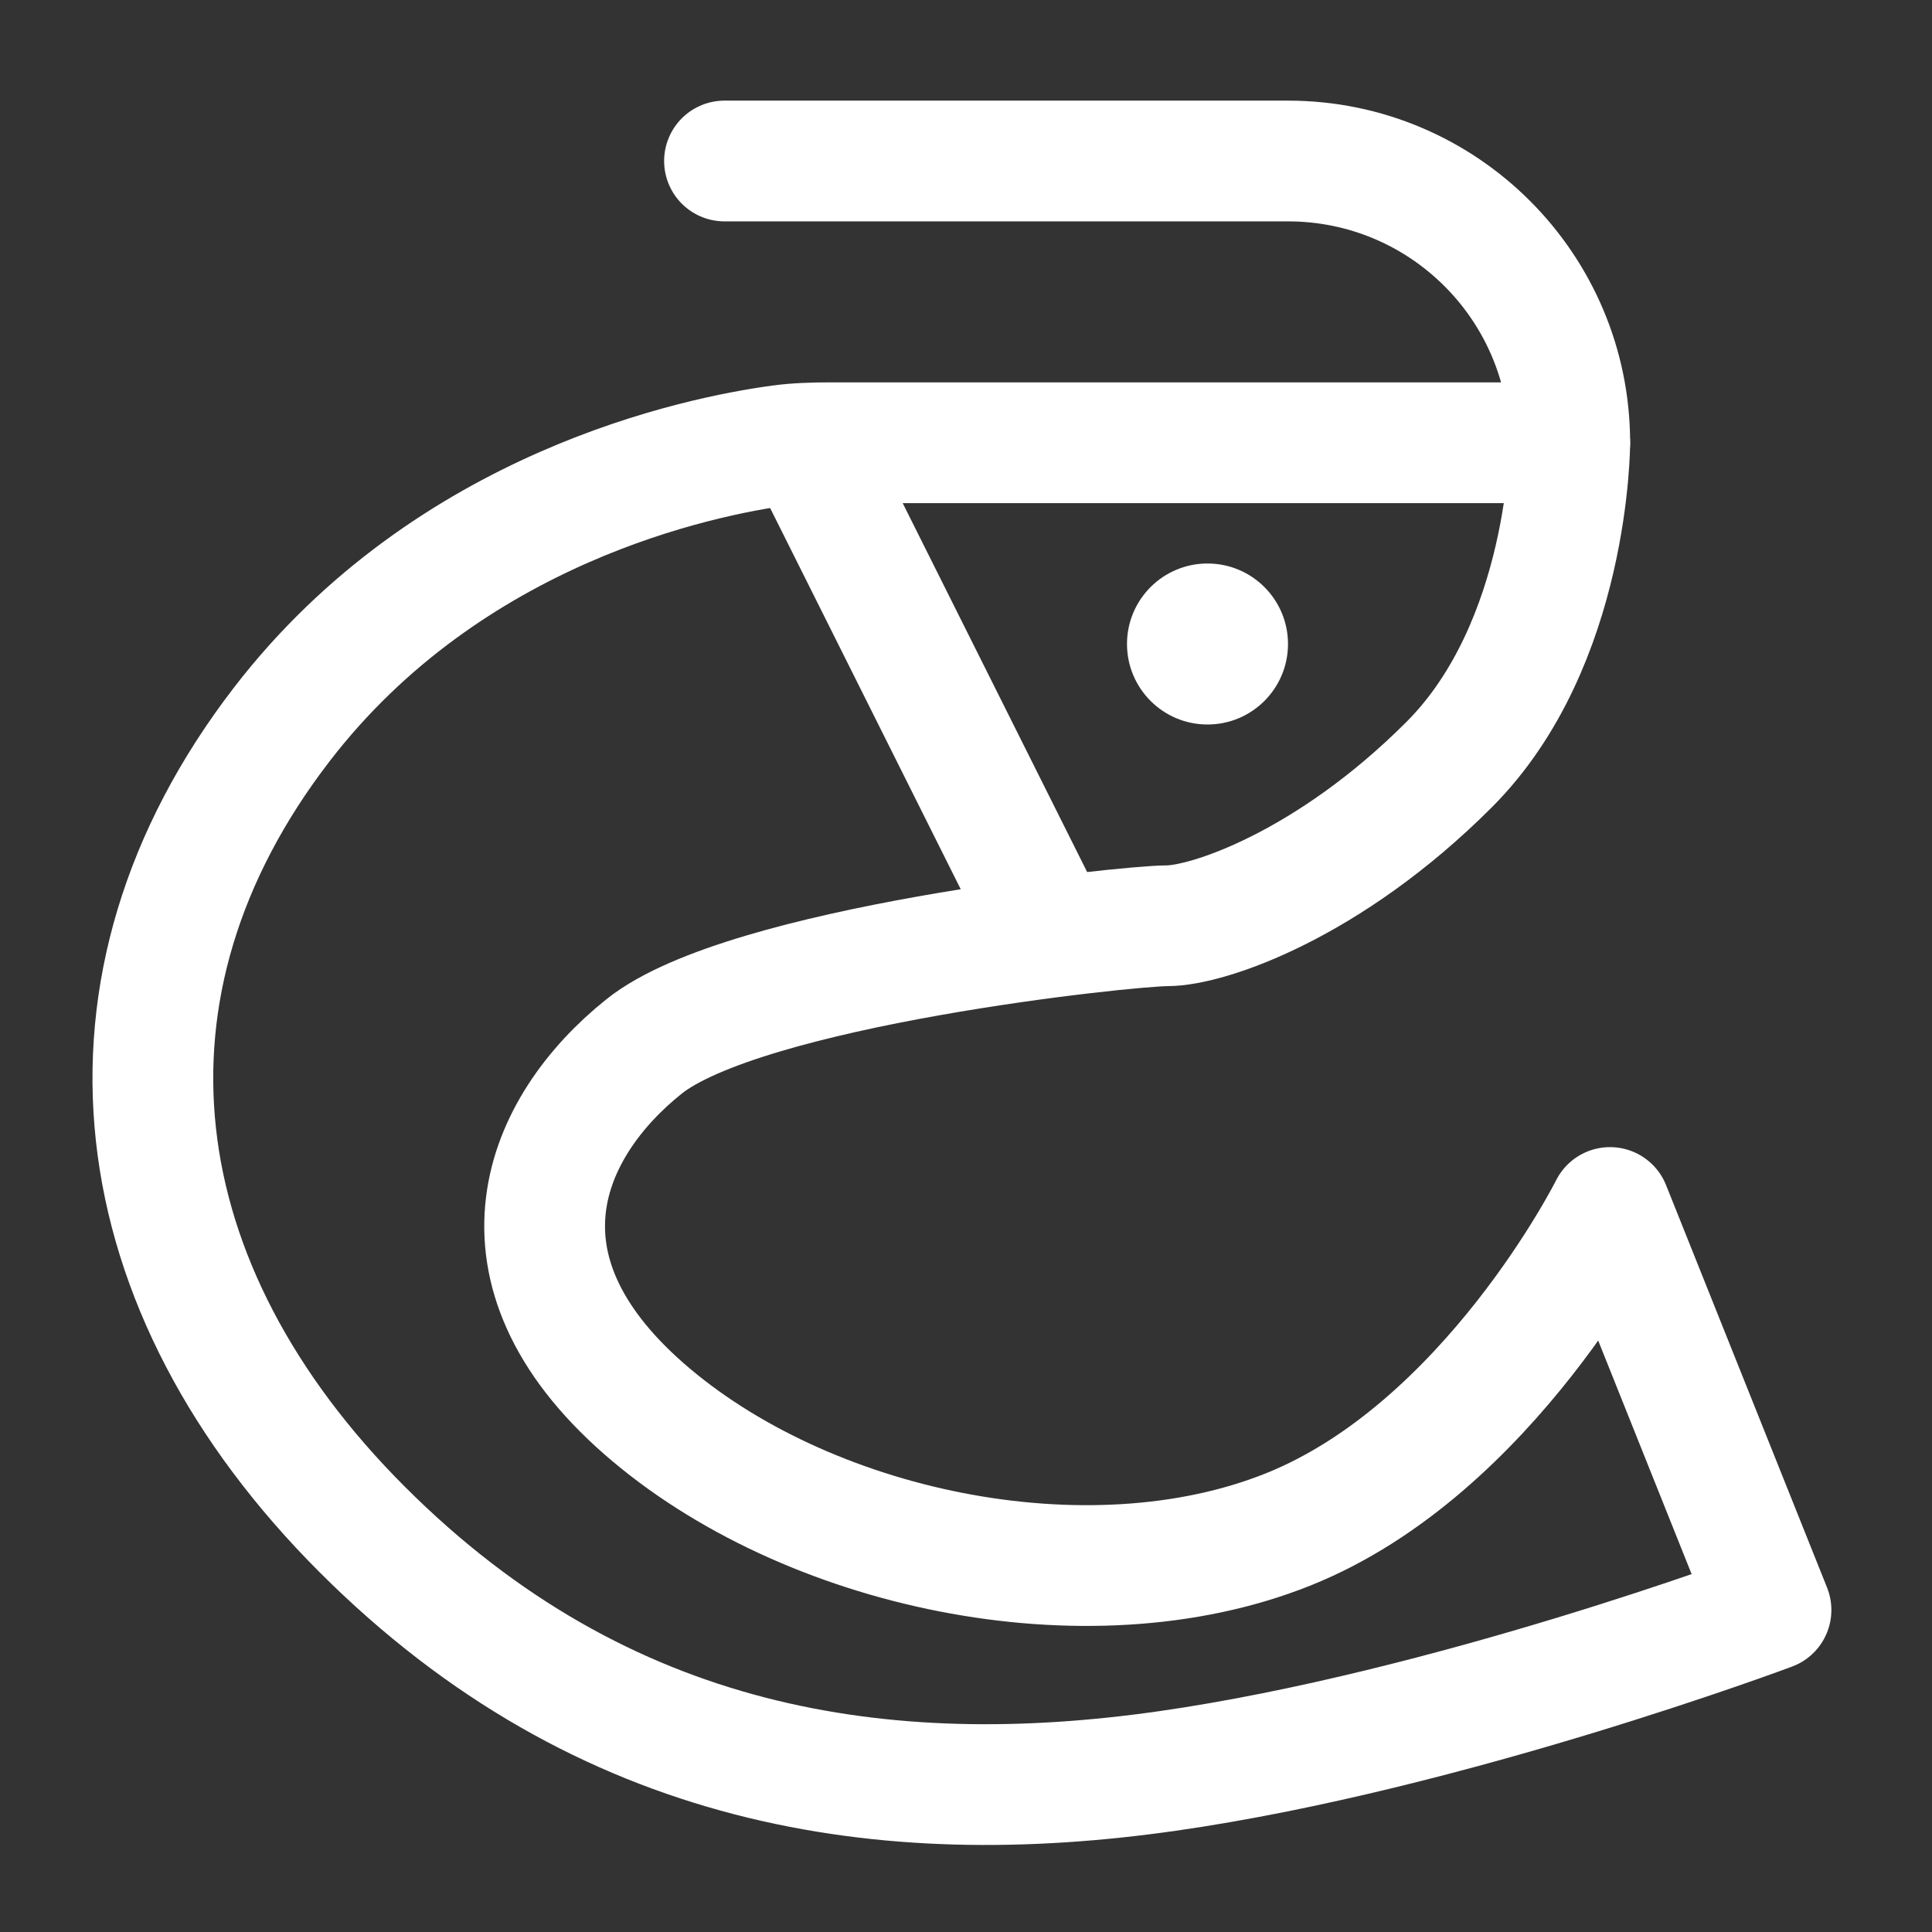
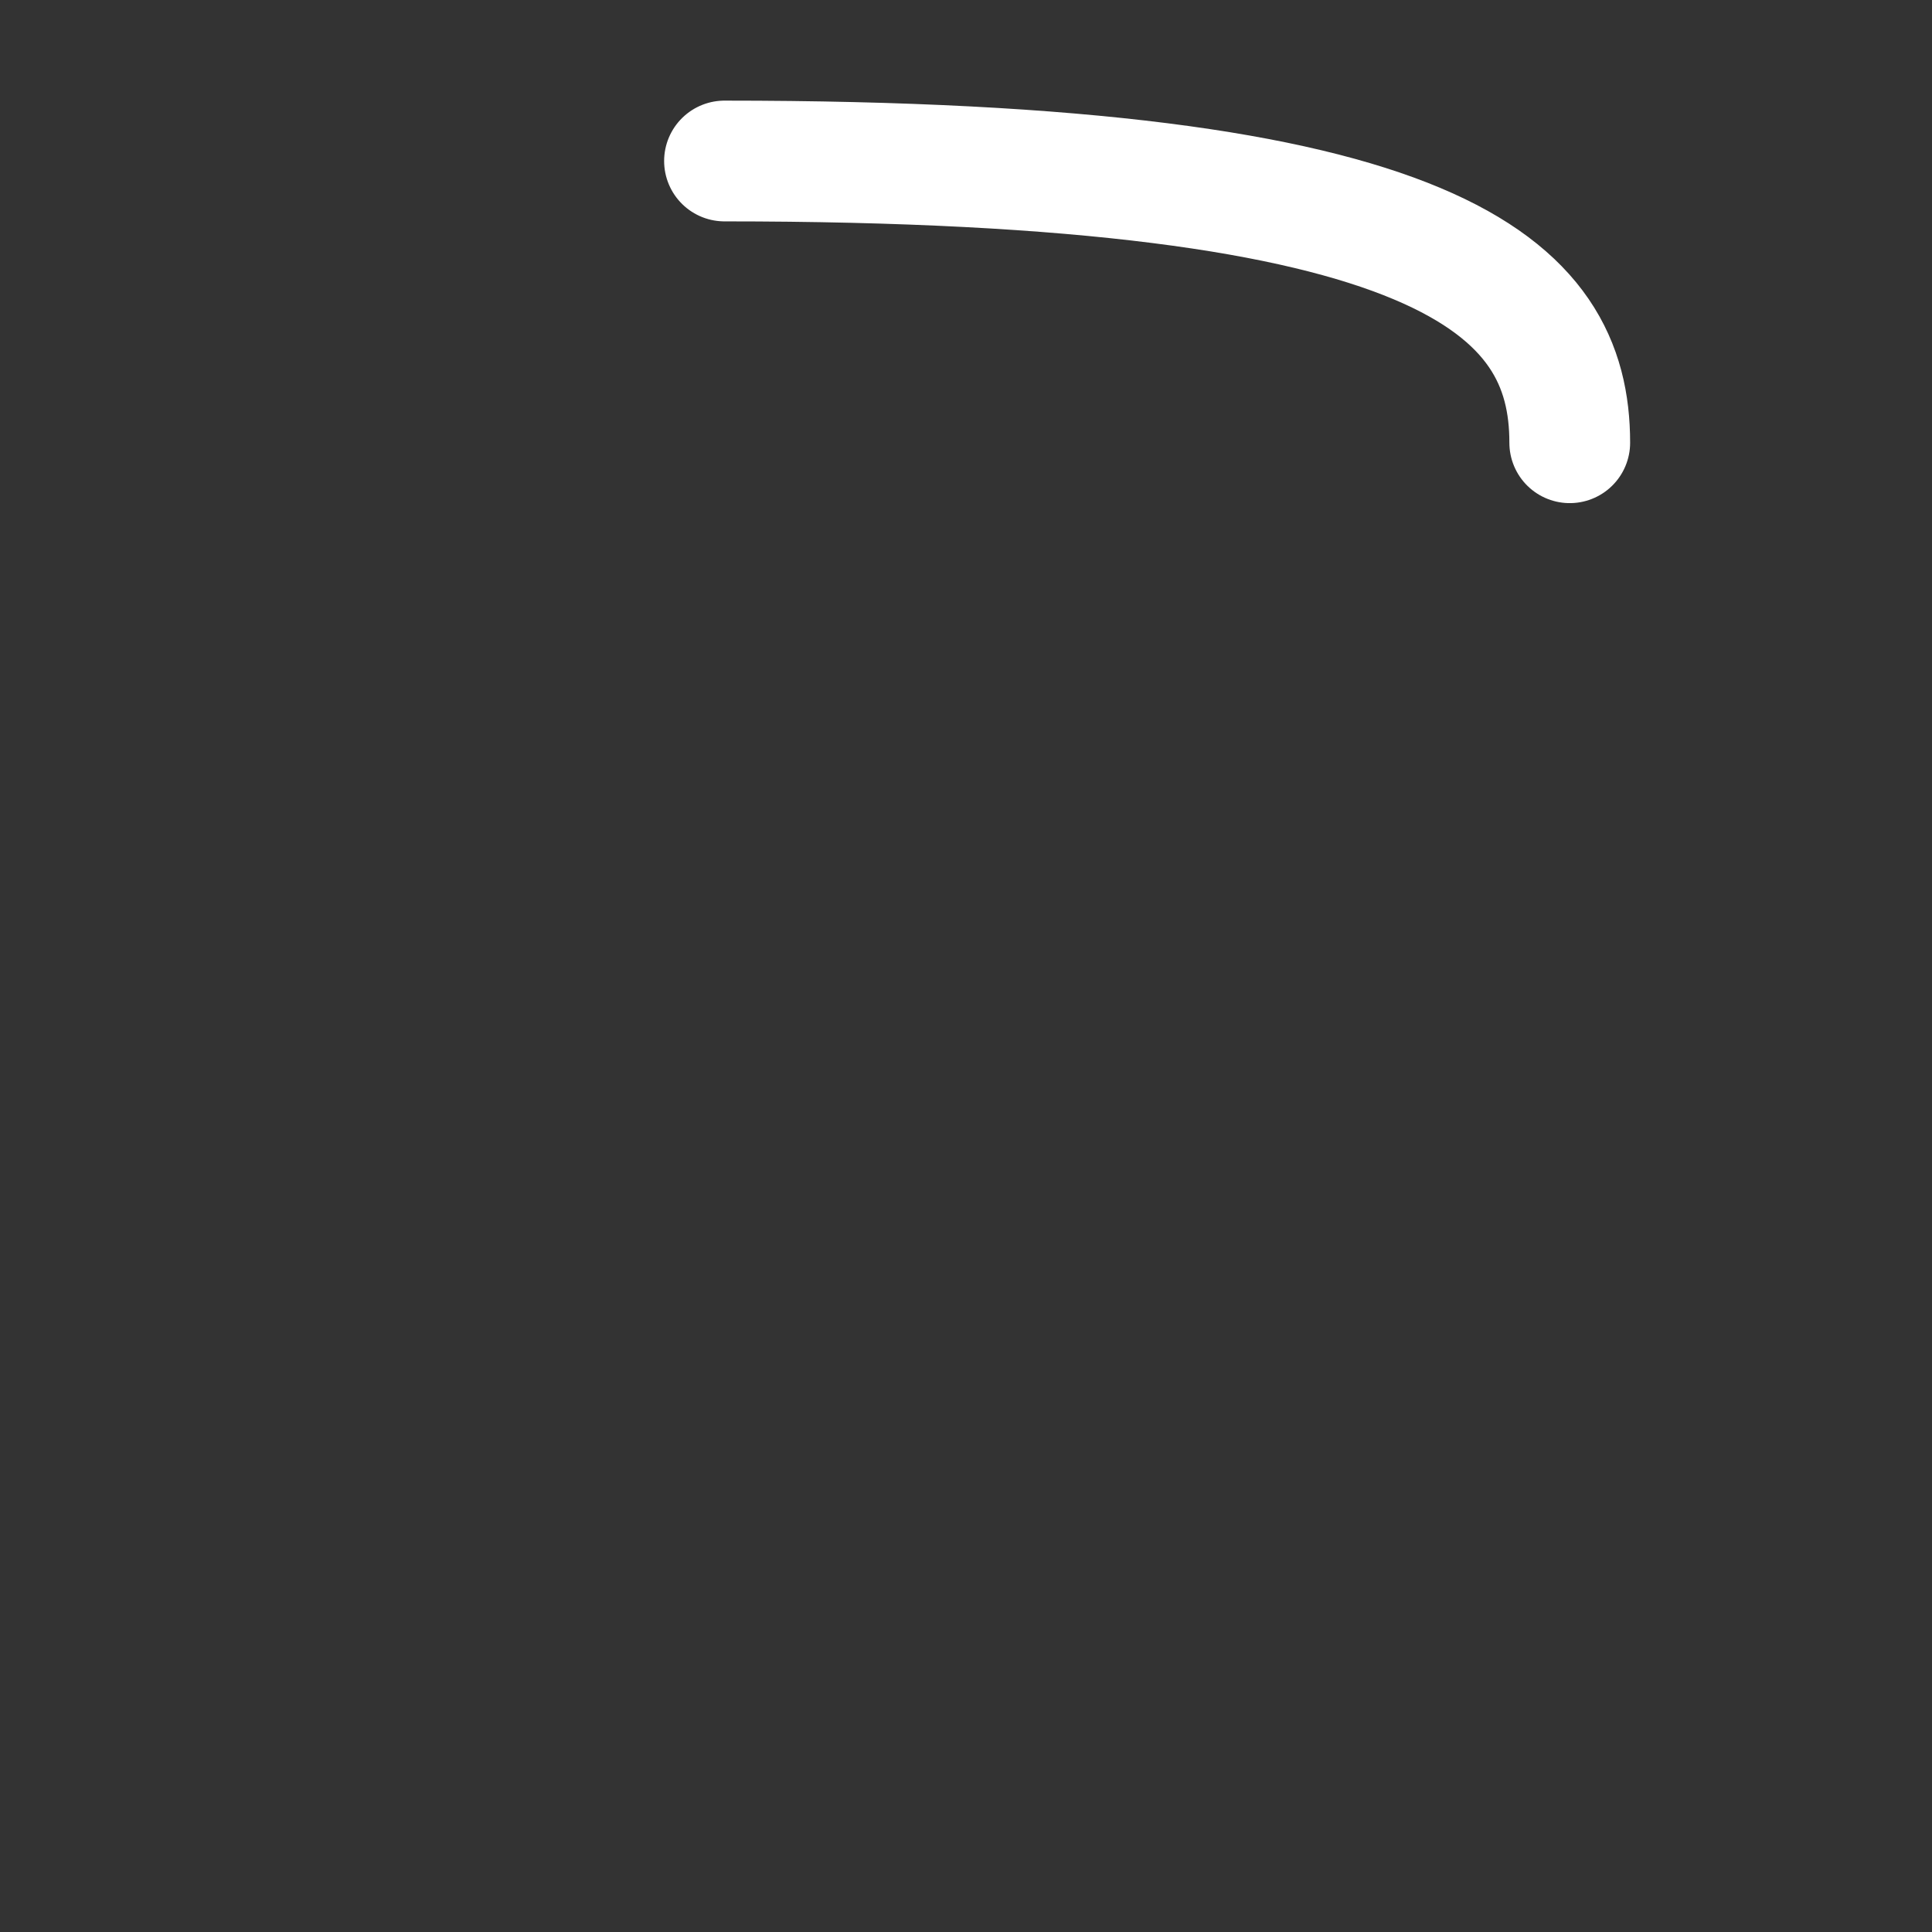
<svg xmlns="http://www.w3.org/2000/svg" width="24" height="24" viewBox="0 0 48 48" fill="none">
  <rect x="0" y="0" width="48" height="48" fill="#333333" stroke="none" />
-   <path d="M20.623 11H39C39 11 39 16 36 19C33 22 30 23 29 23C28 23 18.5 24 16 26C13.5 28 12.001 31.5 16 35C19.999 38.5 27 40 32 38C37 36 40 30 40 30L44 40C44 40 36 43 29 44C21.999 45 15 44 9 38C2.999 32 1.999 24.5 6.999 18C11.166 12.584 17.414 11.334 19.382 11.067C19.795 11.011 20.207 11 20.623 11Z" fill="none" stroke="#ffffff" stroke-width="3" stroke-linecap="round" stroke-linejoin="round" />
-   <path d="M26 23L20 11" stroke="#ffffff" stroke-width="3" />
-   <path d="M18 4H32C35.866 4 39 7.134 39 11V11" stroke="#ffffff" stroke-width="3" stroke-linecap="round" stroke-linejoin="round" />
-   <circle cx="30" cy="16" r="2" fill="#ffffff" />
+   <path d="M18 4C35.866 4 39 7.134 39 11V11" stroke="#ffffff" stroke-width="3" stroke-linecap="round" stroke-linejoin="round" />
</svg>